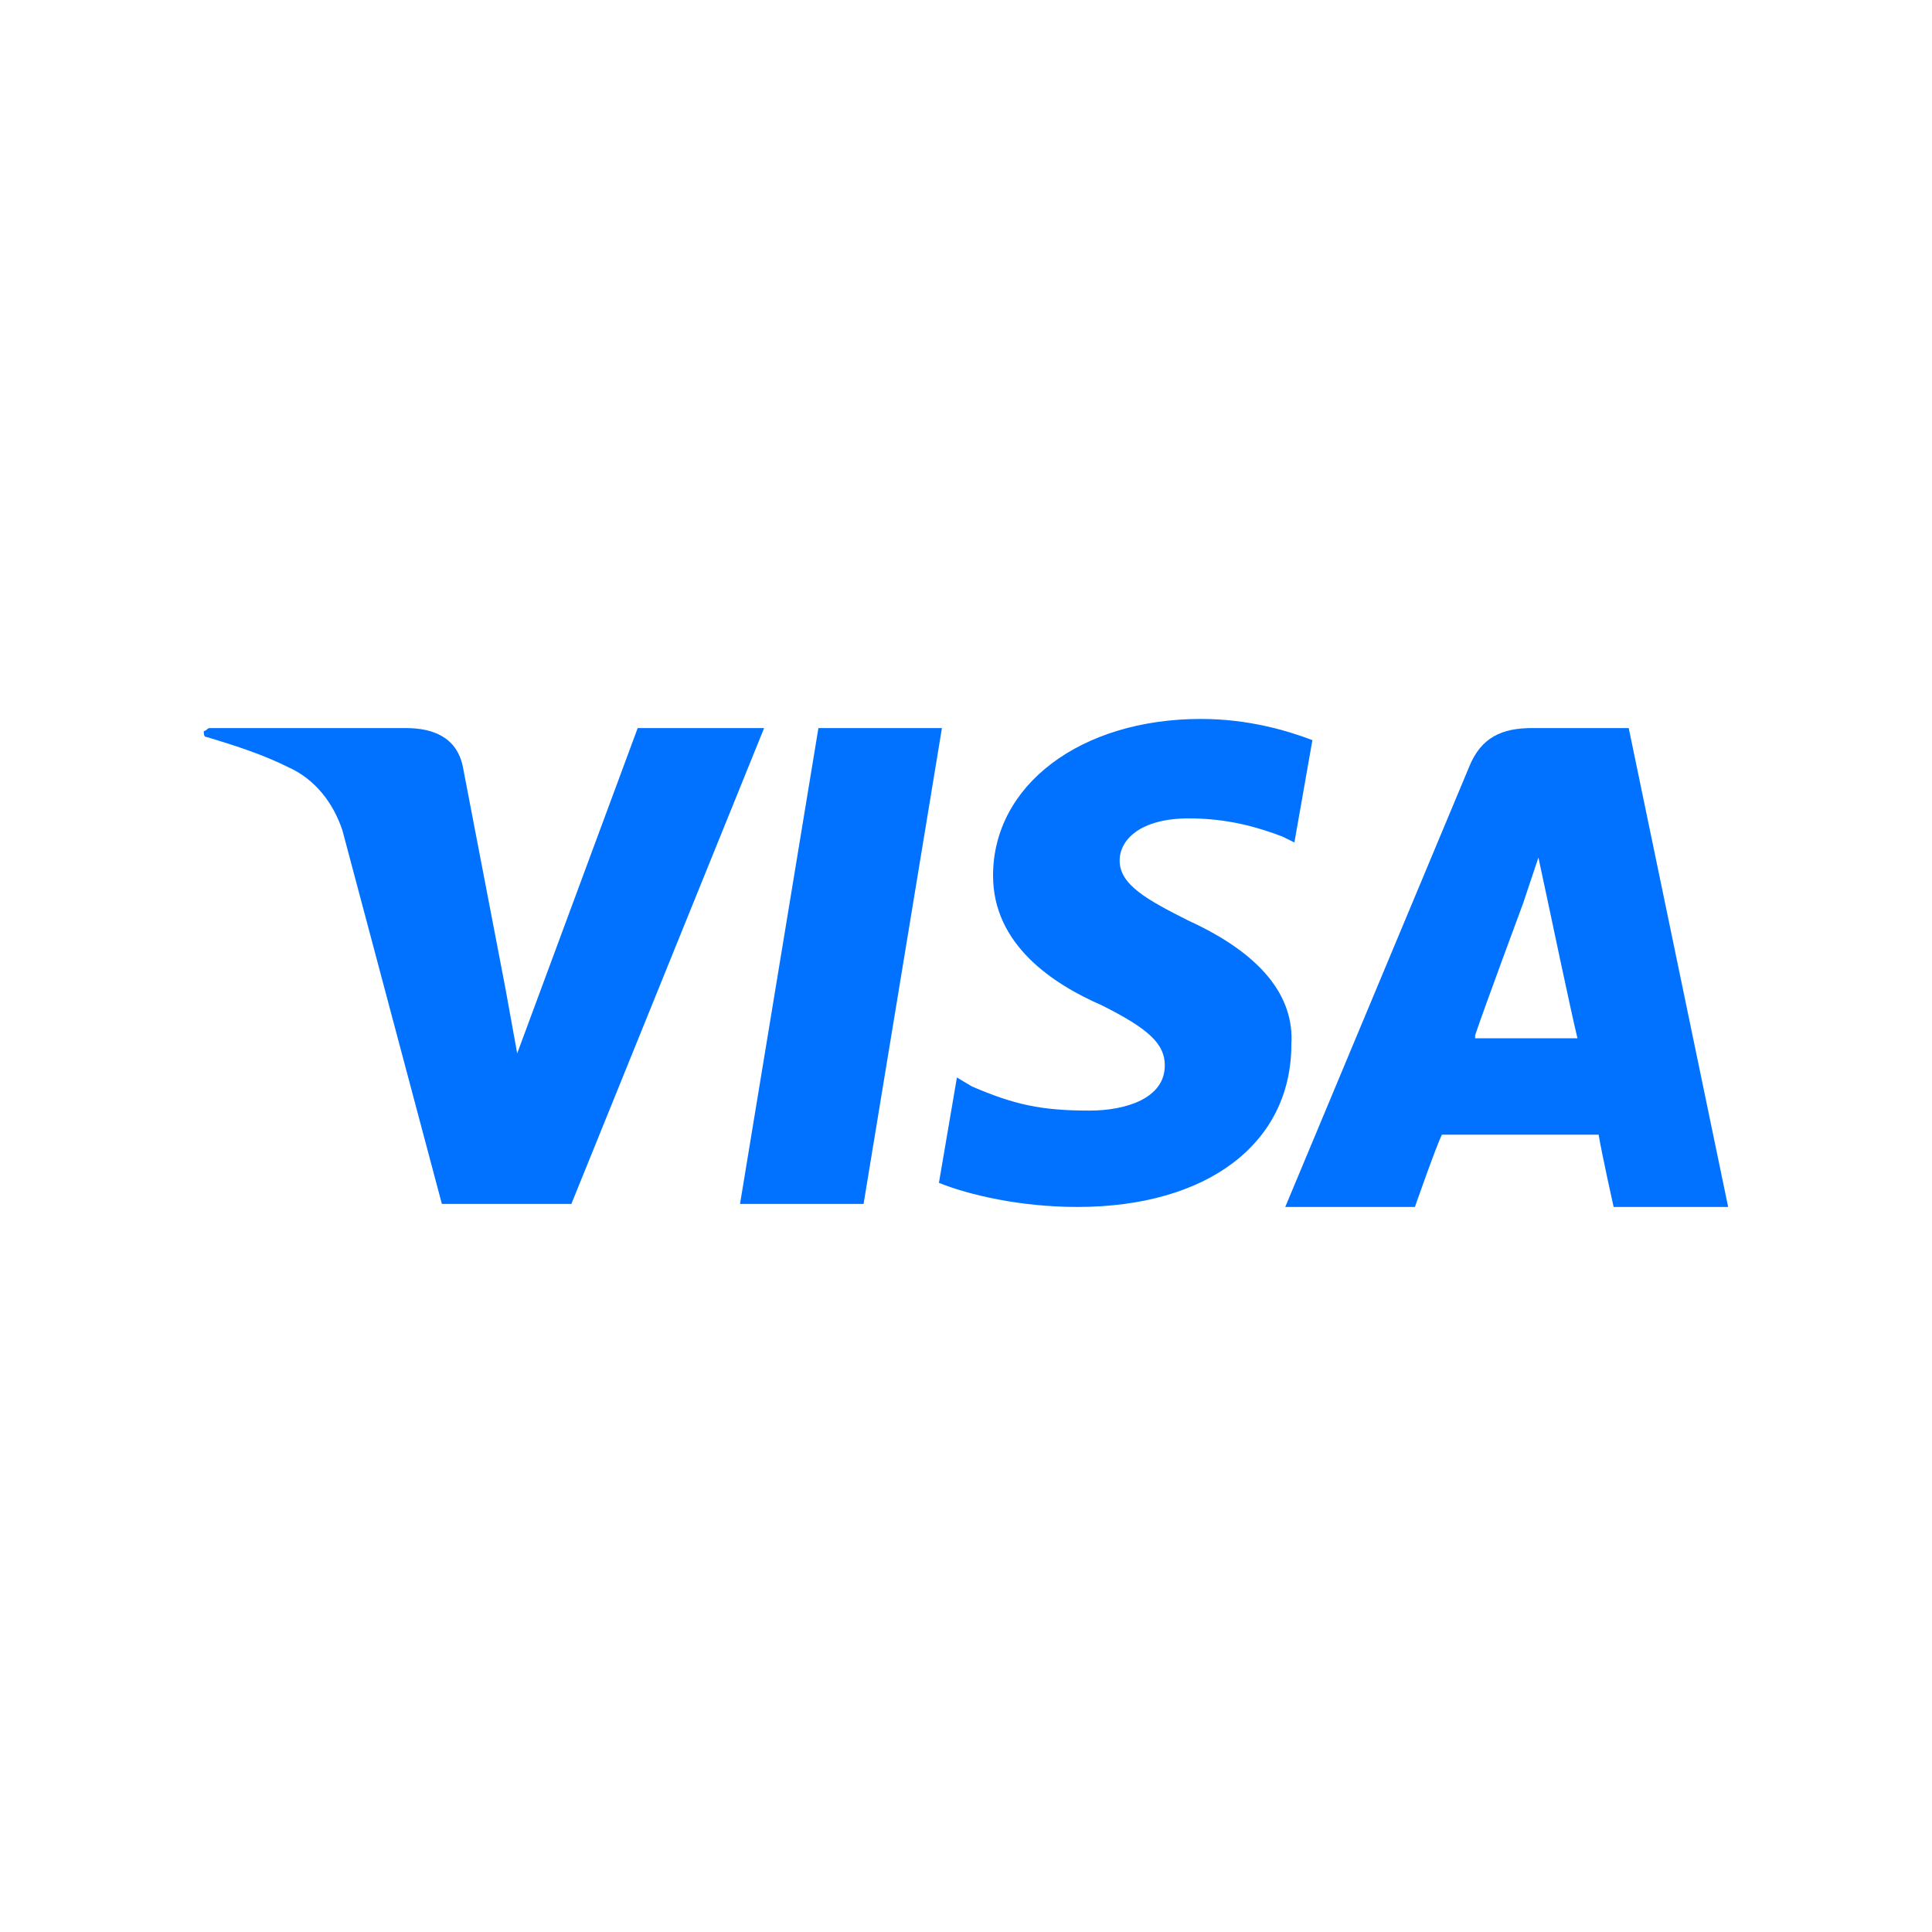
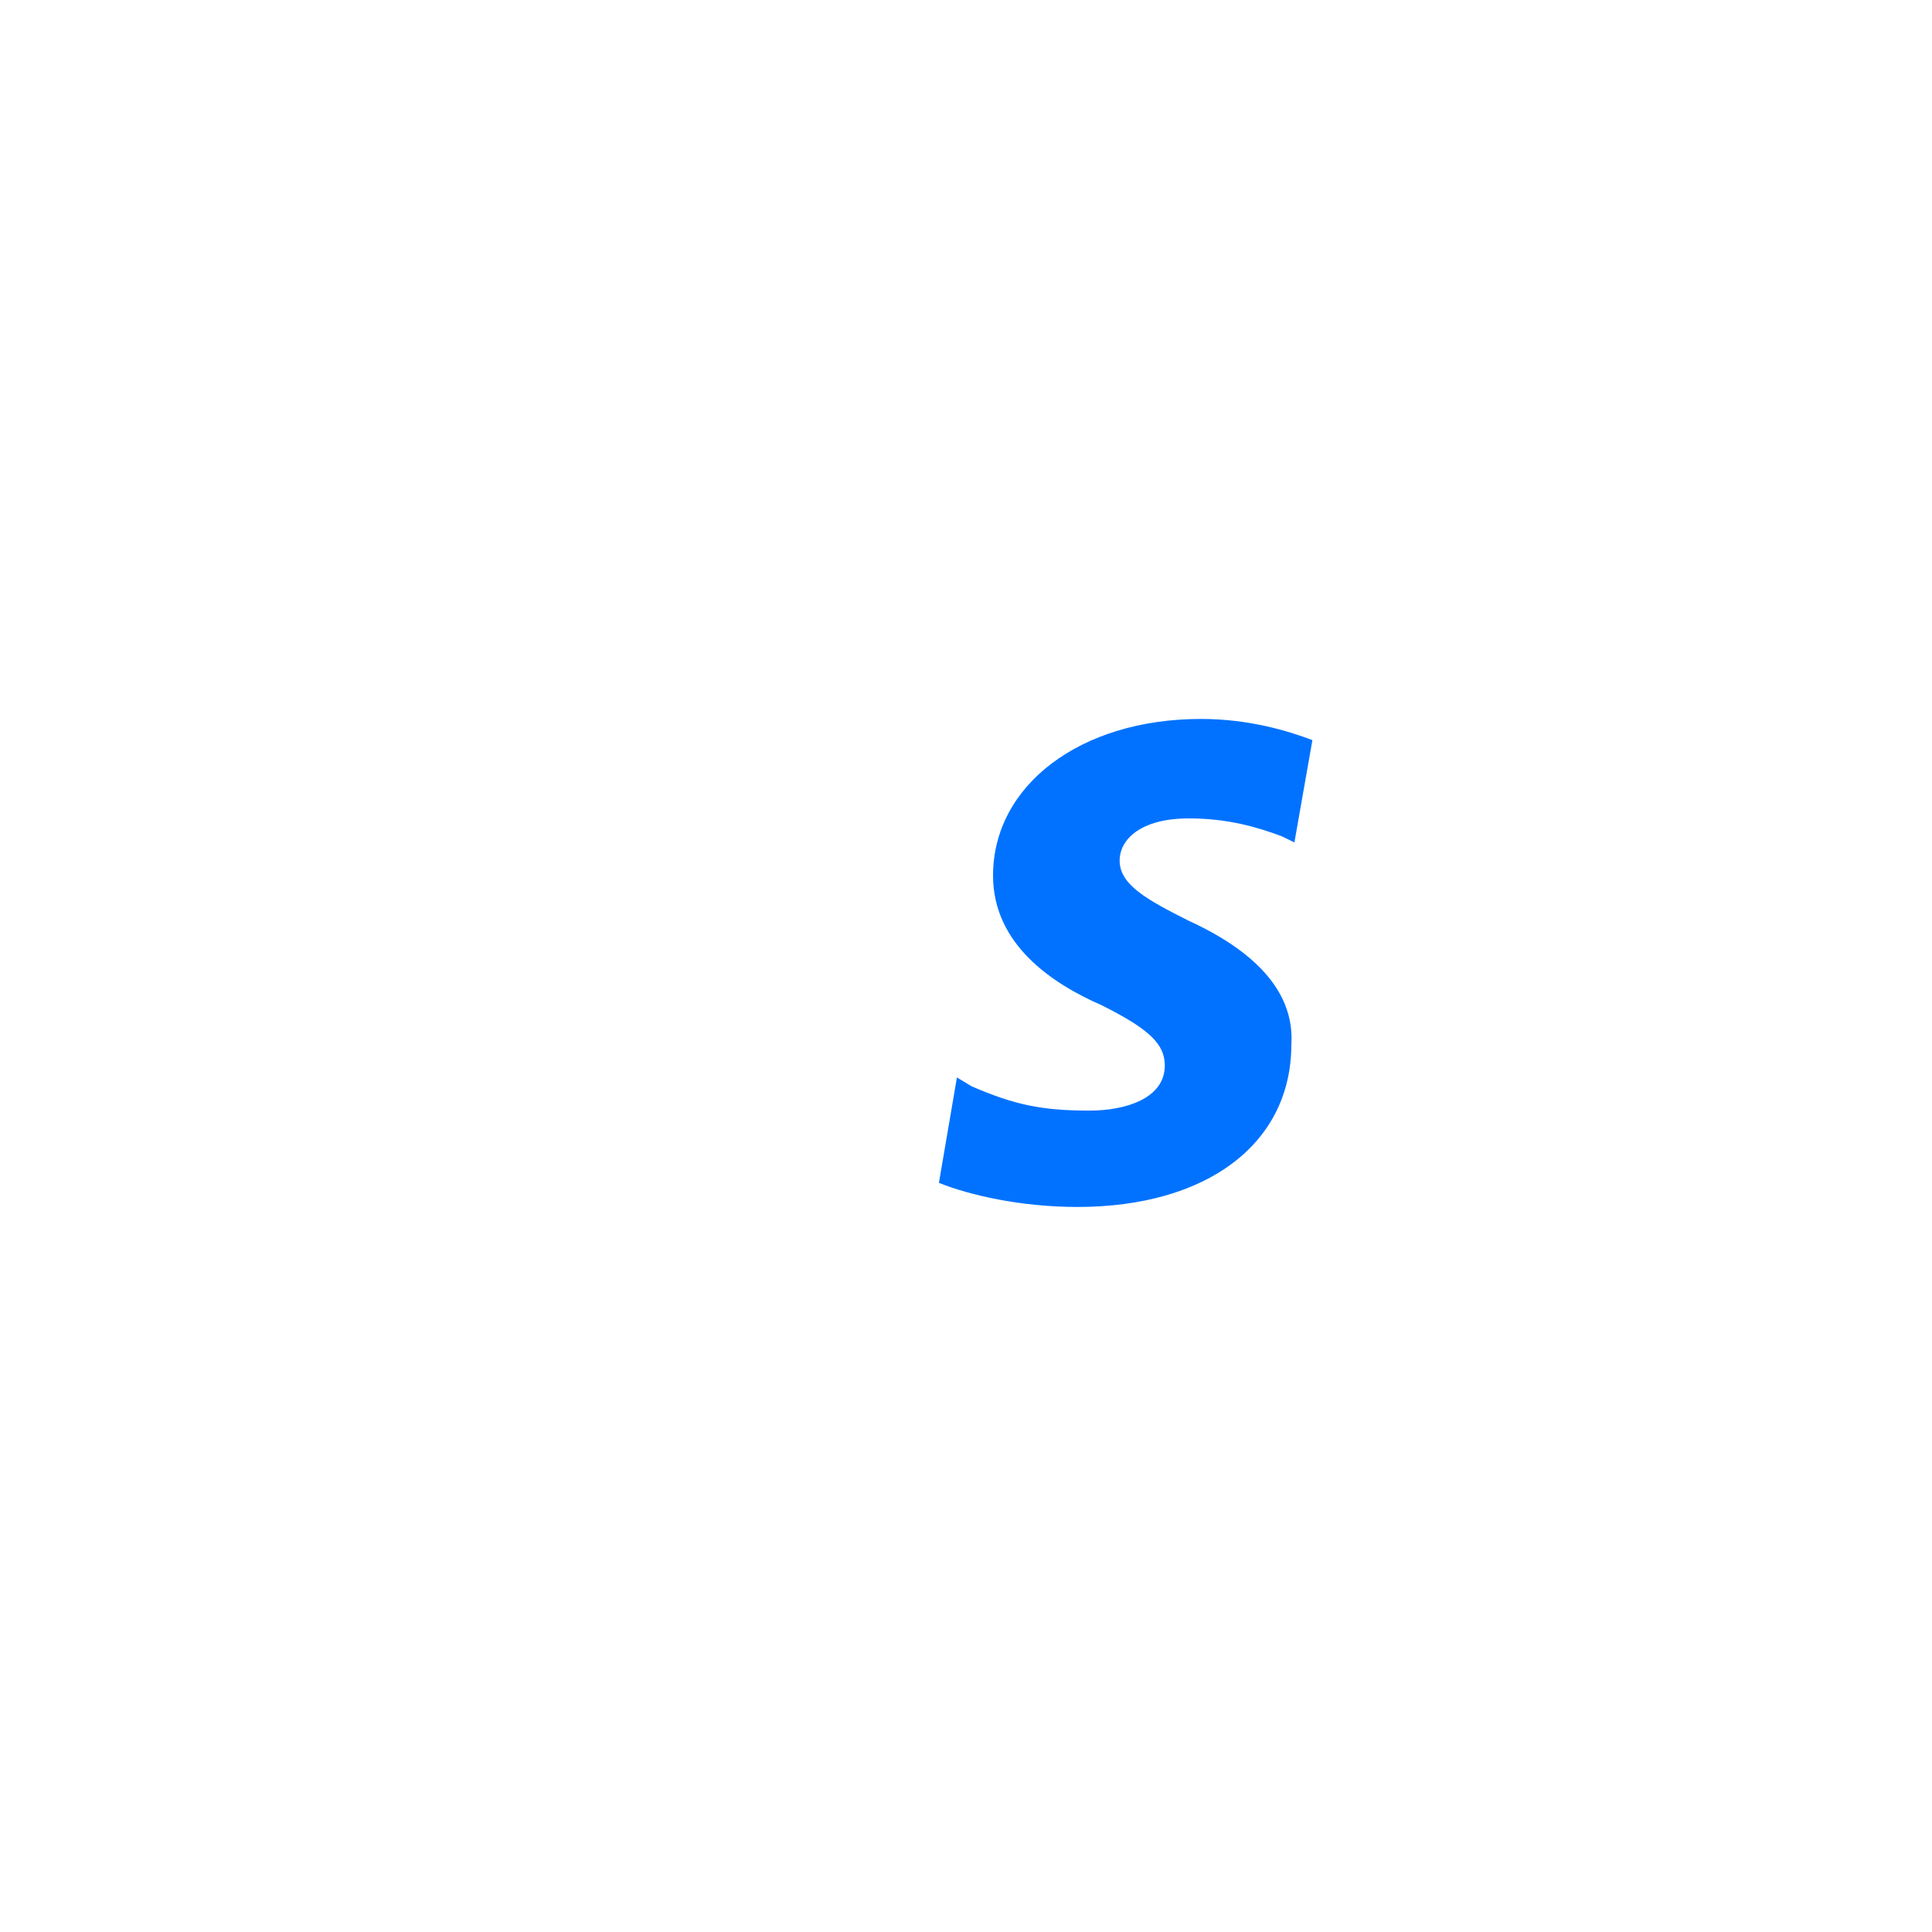
<svg xmlns="http://www.w3.org/2000/svg" width="76" zoomAndPan="magnify" viewBox="0 0 56.88 57" height="76" preserveAspectRatio="xMidYMid meet" version="1.0">
-   <path fill="#0072ff" d="M 24.086 21.48 L 21.773 35.52 L 25.418 35.52 L 27.73 21.48 Z M 24.086 21.48 " fill-opacity="1" fill-rule="nonzero" />
-   <path fill="#0072ff" d="M 45.148 21.48 C 44.258 21.48 43.637 21.746 43.281 22.633 L 37.859 35.609 L 41.684 35.609 C 41.684 35.609 42.305 33.832 42.48 33.477 C 42.926 33.477 46.57 33.477 47.105 33.477 C 47.191 34.012 47.547 35.609 47.547 35.609 L 50.926 35.609 L 47.992 21.48 Z M 43.461 30.543 C 43.727 29.746 44.883 26.633 44.883 26.633 C 44.883 26.633 45.148 25.832 45.328 25.301 L 45.594 26.543 C 45.594 26.543 46.305 29.922 46.48 30.633 L 43.461 30.633 Z M 43.461 30.543 " fill-opacity="1" fill-rule="nonzero" />
  <path fill="#0072ff" d="M 35.016 27.168 C 33.773 26.543 32.973 26.102 32.973 25.391 C 32.973 24.766 33.594 24.145 35.016 24.145 C 36.172 24.145 37.062 24.41 37.773 24.68 L 38.129 24.855 L 38.66 21.836 C 37.949 21.566 36.793 21.211 35.371 21.211 C 31.816 21.211 29.238 23.168 29.238 25.832 C 29.238 27.879 31.016 29.035 32.438 29.656 C 33.863 30.367 34.305 30.812 34.305 31.434 C 34.305 32.41 33.148 32.766 32.082 32.766 C 30.66 32.766 29.863 32.59 28.617 32.055 L 28.172 31.789 L 27.641 34.898 C 28.527 35.254 30.039 35.609 31.727 35.609 C 35.551 35.609 38.039 33.742 38.039 30.812 C 38.129 29.391 37.148 28.145 35.016 27.168 Z M 35.016 27.168 " fill-opacity="1" fill-rule="nonzero" />
-   <path fill="#0072ff" d="M 18.754 21.48 L 15.199 31.078 L 14.844 29.121 L 13.598 22.633 C 13.422 21.746 12.711 21.48 11.91 21.48 L 6.133 21.48 C 6.043 21.48 6.043 21.566 5.953 21.566 C 5.953 21.656 5.953 21.746 6.043 21.746 C 6.934 22.012 7.73 22.277 8.441 22.633 C 9.242 22.988 9.777 23.699 10.043 24.5 L 12.977 35.52 L 16.797 35.52 L 22.484 21.48 Z M 18.754 21.48 " fill-opacity="1" fill-rule="nonzero" />
</svg>